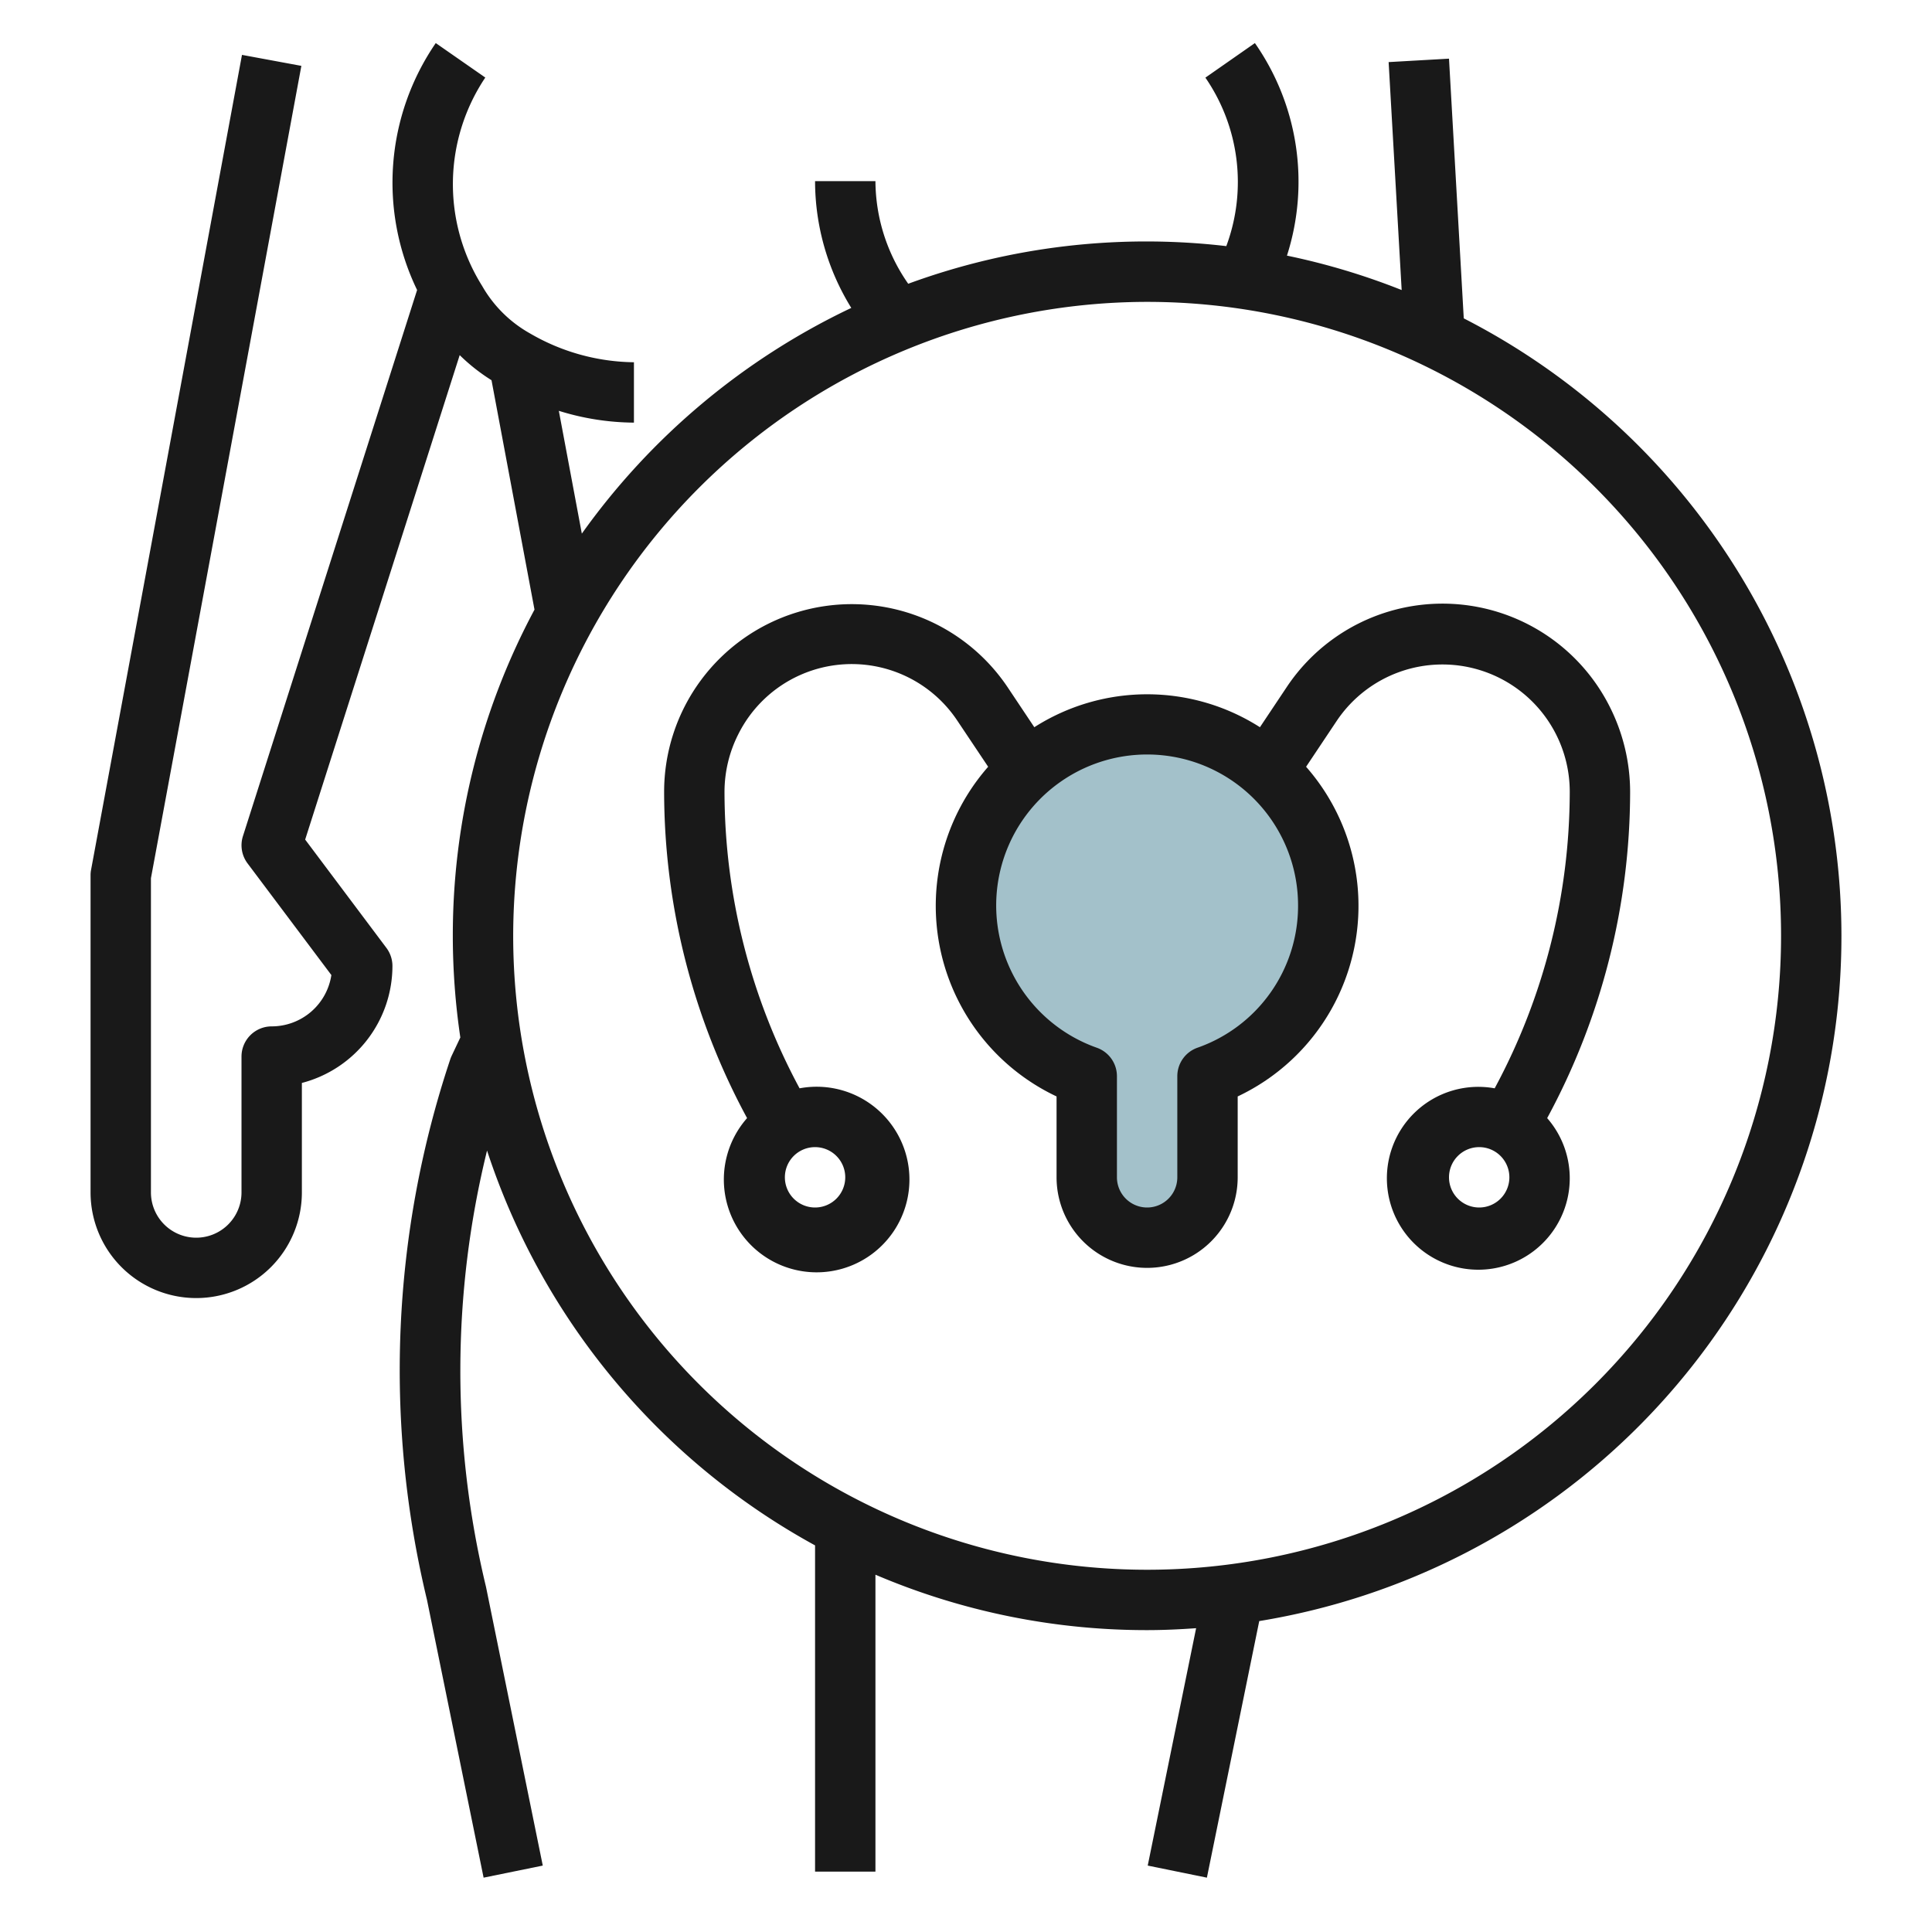
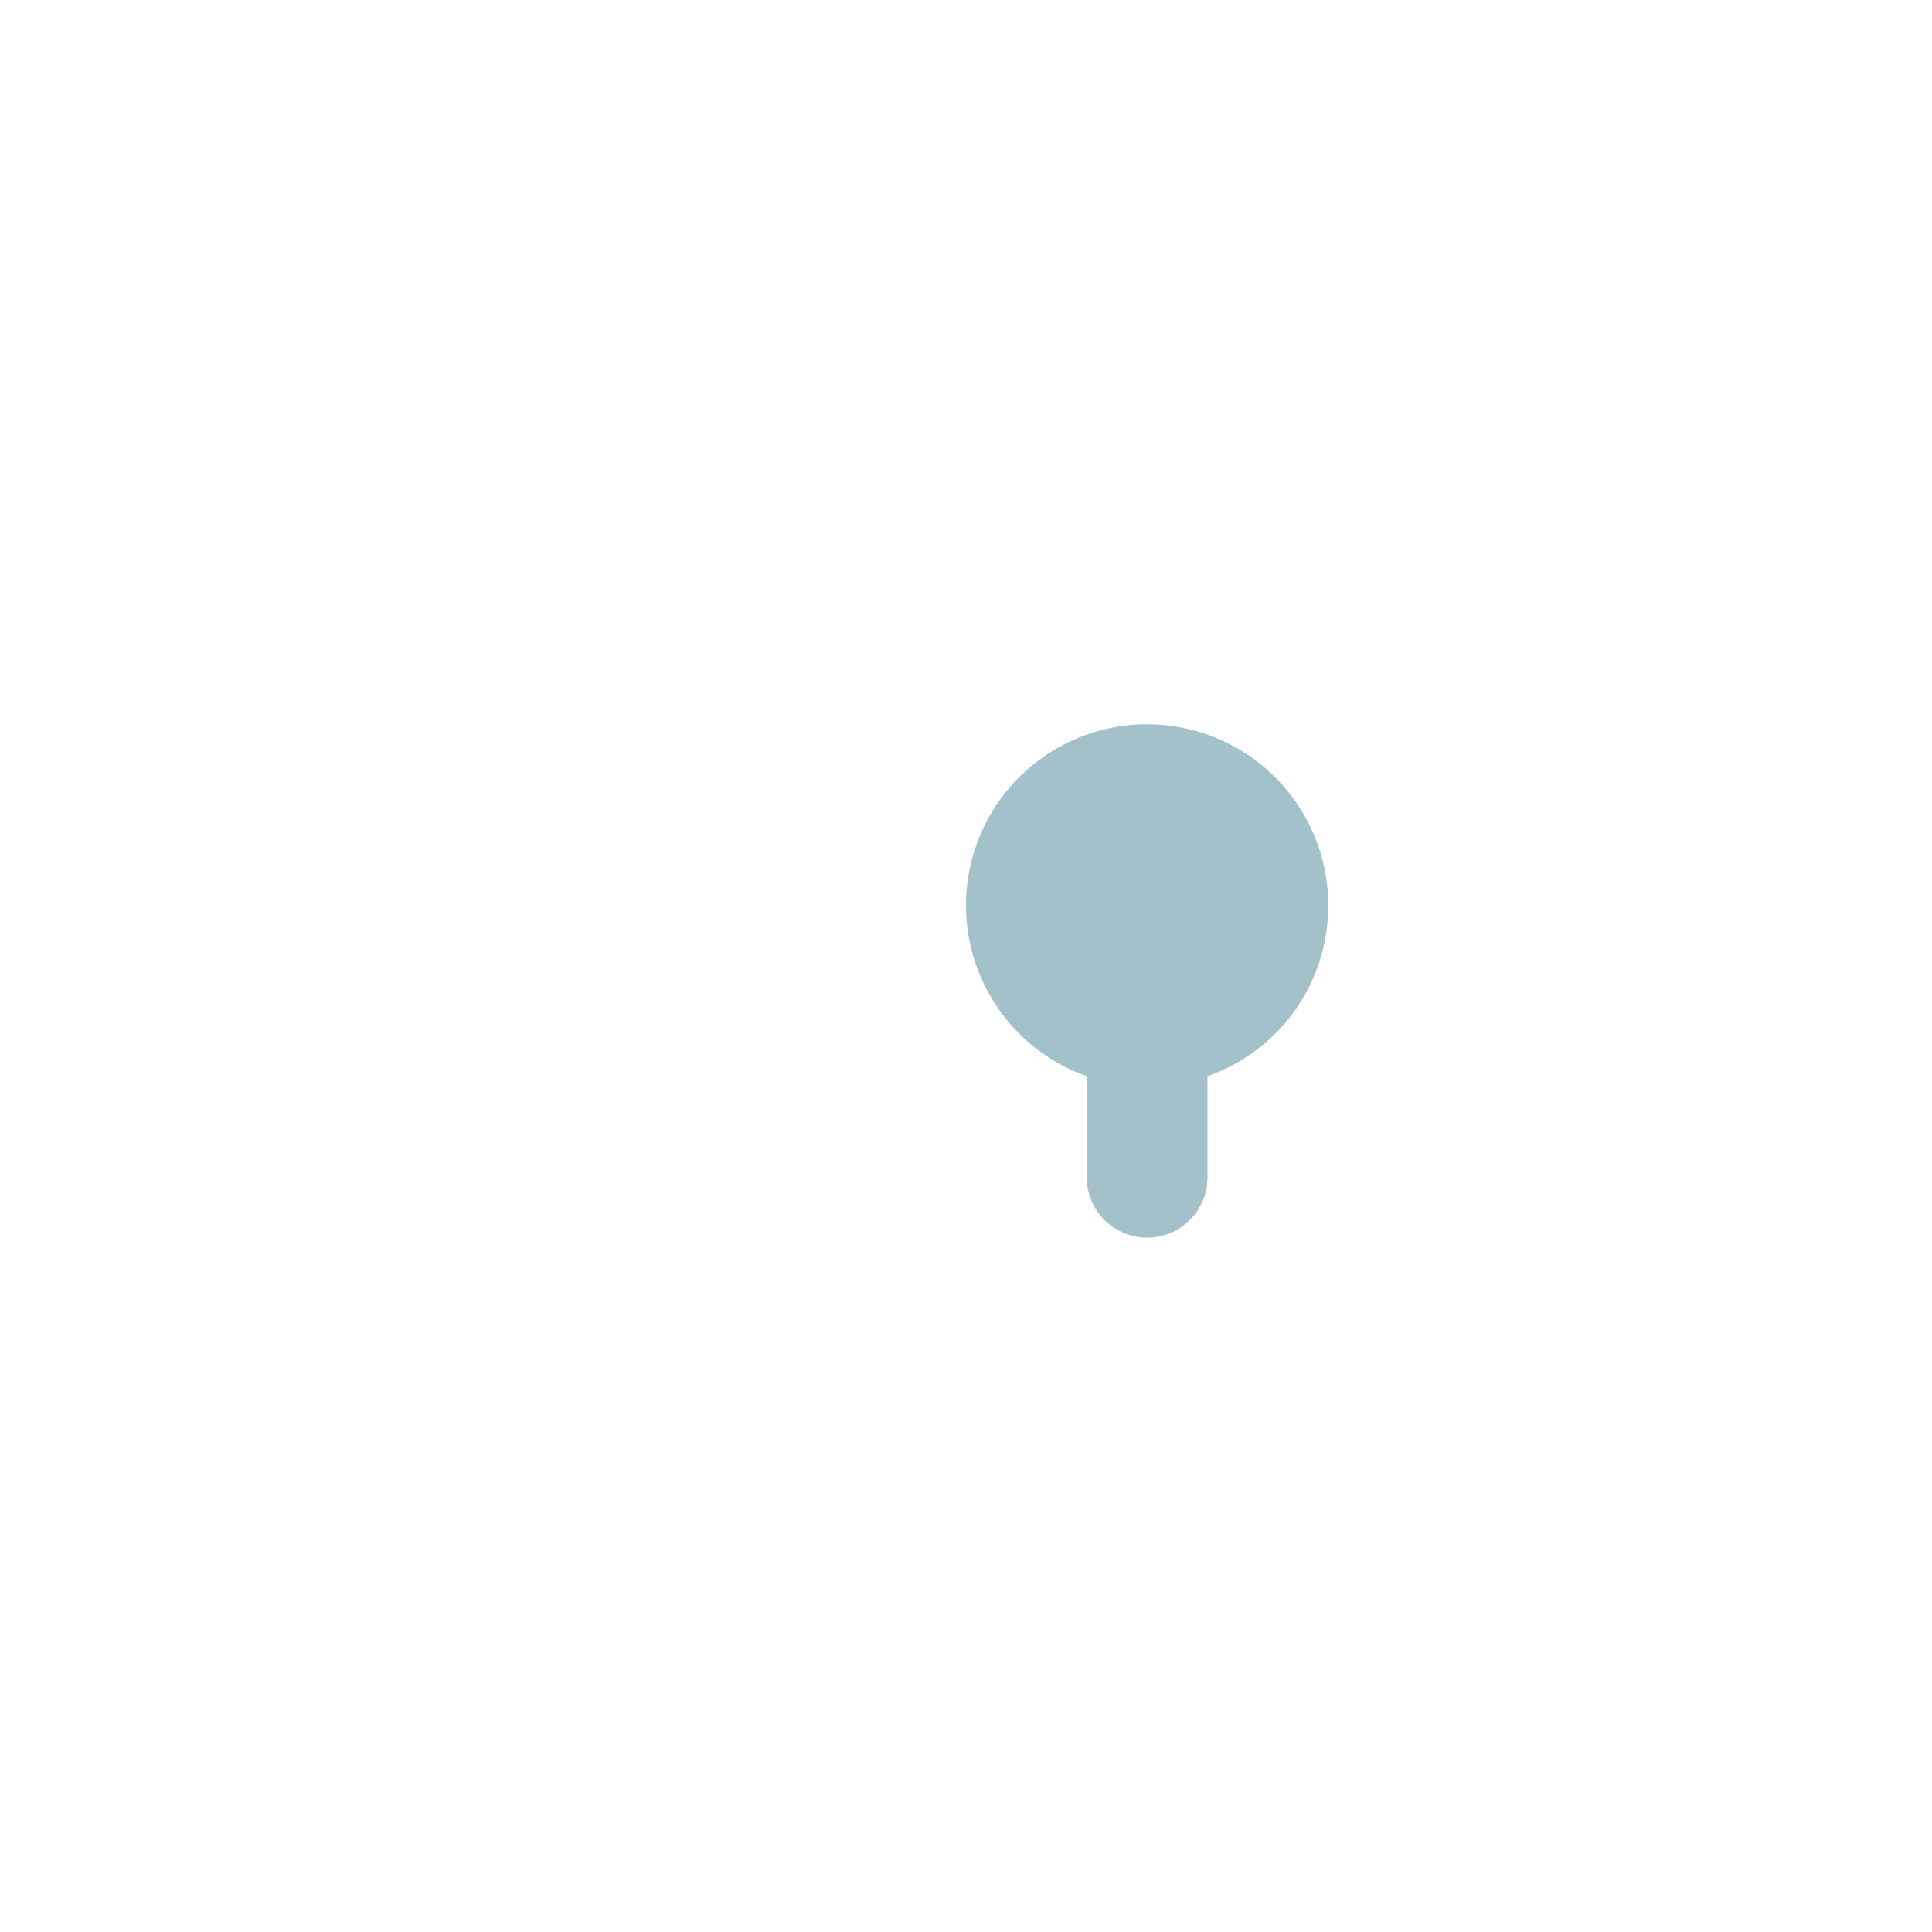
<svg xmlns="http://www.w3.org/2000/svg" id="Layer_3" data-name="Layer 3" viewBox="0 0 64 64" width="512" height="512">
  <path d="M44,30a5.981,5.981,0,0,1-4,5.65V39a2,2,0,0,1-4,0V35.65A6,6,0,1,1,44,30Z" style="fill:#a3c1ca" />
-   <path d="M6.5,43A3.5,3.5,0,0,0,10,39.5V35.874A4.009,4.009,0,0,0,13,32a1,1,0,0,0-.2-.6l-2.691-3.588,5.119-16.048a6.162,6.162,0,0,0,1.054.831l1.424,7.6A22.847,22.847,0,0,0,15,31a23.1,23.1,0,0,0,.249,3.368l-.29.613a1.164,1.164,0,0,0-.044.111A32.51,32.51,0,0,0,14.145,53l1.875,9.2,1.96-.4L16.1,52.569a30.545,30.545,0,0,1,.034-14.455A23.116,23.116,0,0,0,27,51.193V62h2V52.164A22.866,22.866,0,0,0,38,54c.546,0,1.086-.026,1.623-.064L38.02,61.8l1.96.4,1.734-8.5a22.991,22.991,0,0,0,6.775-43.154L48,1.943l-2,.114.432,7.551a22.8,22.8,0,0,0-3.8-1.14,8.019,8.019,0,0,0-1.062-7.041l-1.64,1.145a6.093,6.093,0,0,1,.693,5.581A22.875,22.875,0,0,0,30.086,9.4,5.978,5.978,0,0,1,29,6H27a8,8,0,0,0,1.2,4.2,23.149,23.149,0,0,0-8.926,7.477l-.762-4.068A8.505,8.505,0,0,0,21,14V12a6.986,6.986,0,0,1-3.446-.957A4.169,4.169,0,0,1,15.97,9.469a6.347,6.347,0,0,1,.106-6.9L14.435,1.427a8.171,8.171,0,0,0-.618,8.18L8.047,27.7a1,1,0,0,0,.153.9l2.777,3.7A2,2,0,0,1,9,34a1,1,0,0,0-1,1v4.5a1.5,1.5,0,0,1-3,0V29.092L9.983,2.182,8.016,1.818l-5,27A.927.927,0,0,0,3,29V39.5A3.5,3.5,0,0,0,6.5,43ZM38,10A21,21,0,1,1,17,31,21.023,21.023,0,0,1,38,10Z" style="fill:#191919" />
-   <path d="M24.748,37.039a3.074,3.074,0,1,0,1.739-.987A20.769,20.769,0,0,1,24,26.228a4.242,4.242,0,0,1,.457-1.905,4.2,4.2,0,0,1,7.255-.451L32.734,25.4A6.982,6.982,0,0,0,35,36.321V39a3,3,0,0,0,6,0V36.321A6.982,6.982,0,0,0,43.266,25.4l1.022-1.531A4.217,4.217,0,0,1,52,26.228a20.763,20.763,0,0,1-2.487,9.824,3.029,3.029,0,1,0,1.739.987A22.754,22.754,0,0,0,54,26.228a6.276,6.276,0,0,0-.667-2.8,6.2,6.2,0,0,0-10.709-.667l-.887,1.329a6.946,6.946,0,0,0-7.474,0l-.887-1.329A6.217,6.217,0,0,0,22,26.228,22.76,22.76,0,0,0,24.748,37.039ZM28,39a1,1,0,1,1-1-1A1,1,0,0,1,28,39Zm21,1a1,1,0,1,1,1-1A1,1,0,0,1,49,40ZM43,30a4.978,4.978,0,0,1-3.329,4.706A1,1,0,0,0,39,35.65V39a1,1,0,0,1-2,0V35.65a1,1,0,0,0-.671-.944A5,5,0,1,1,43,30Z" style="fill:#191919" />
</svg>